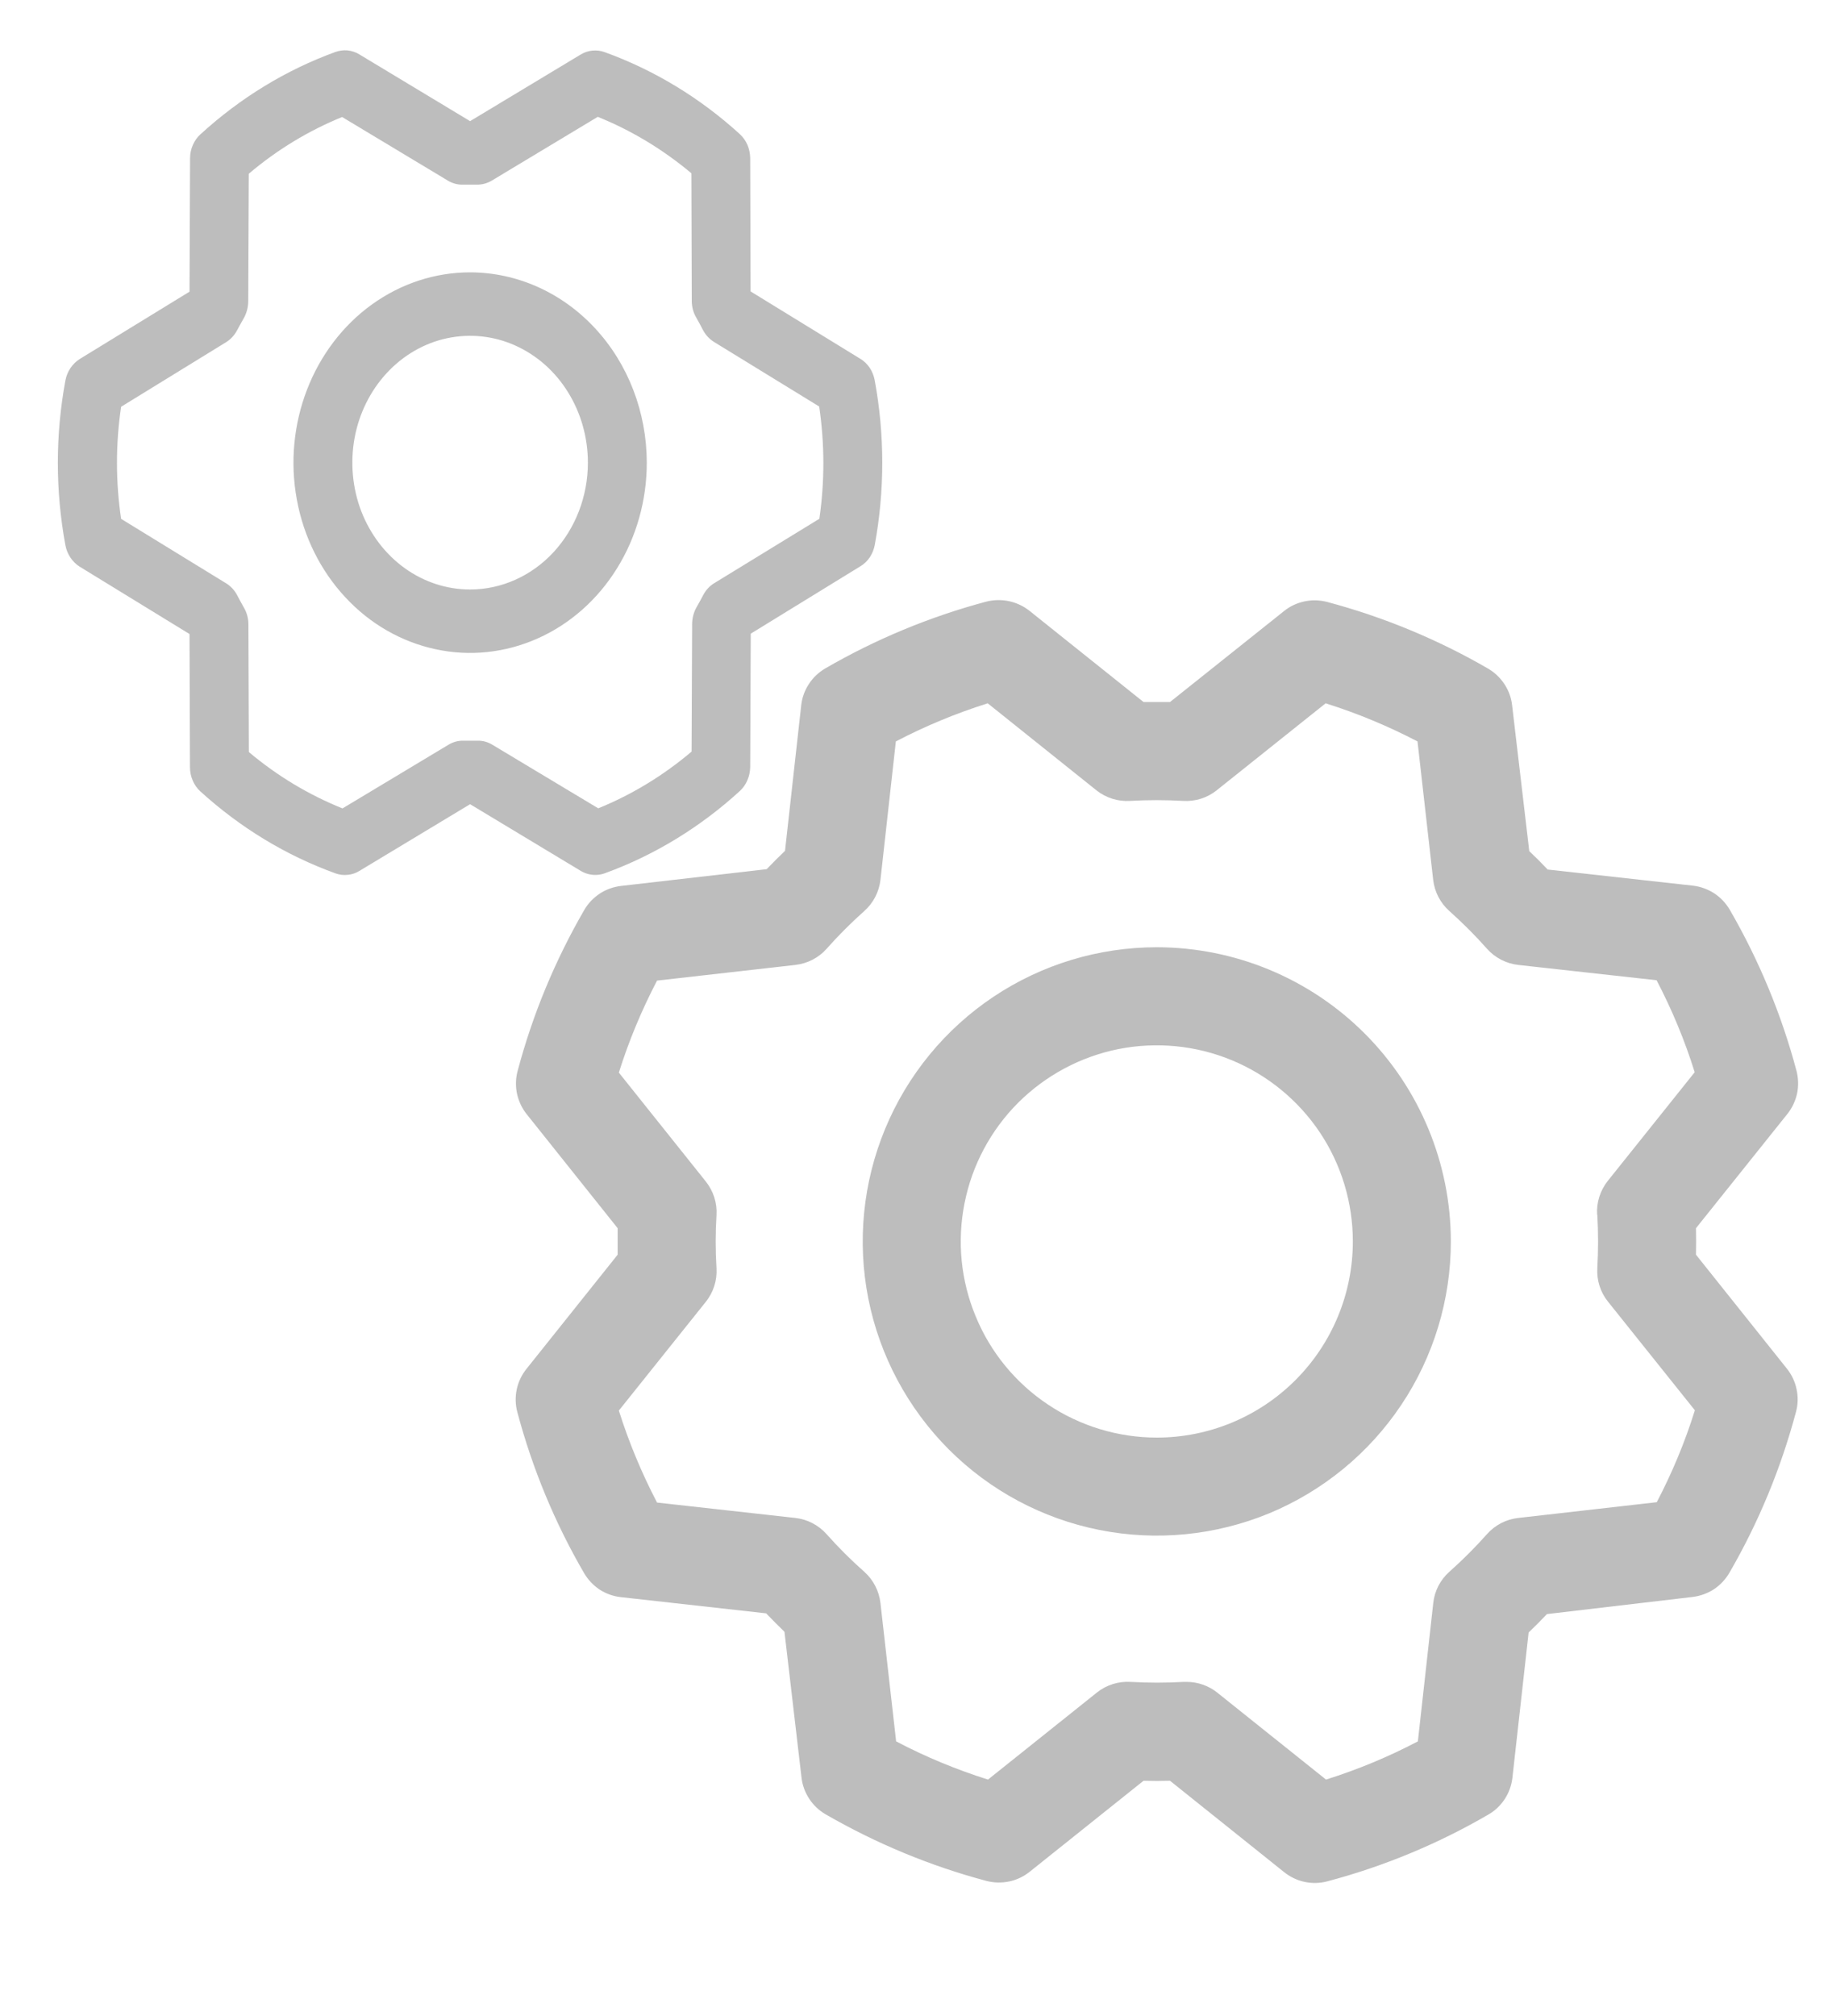
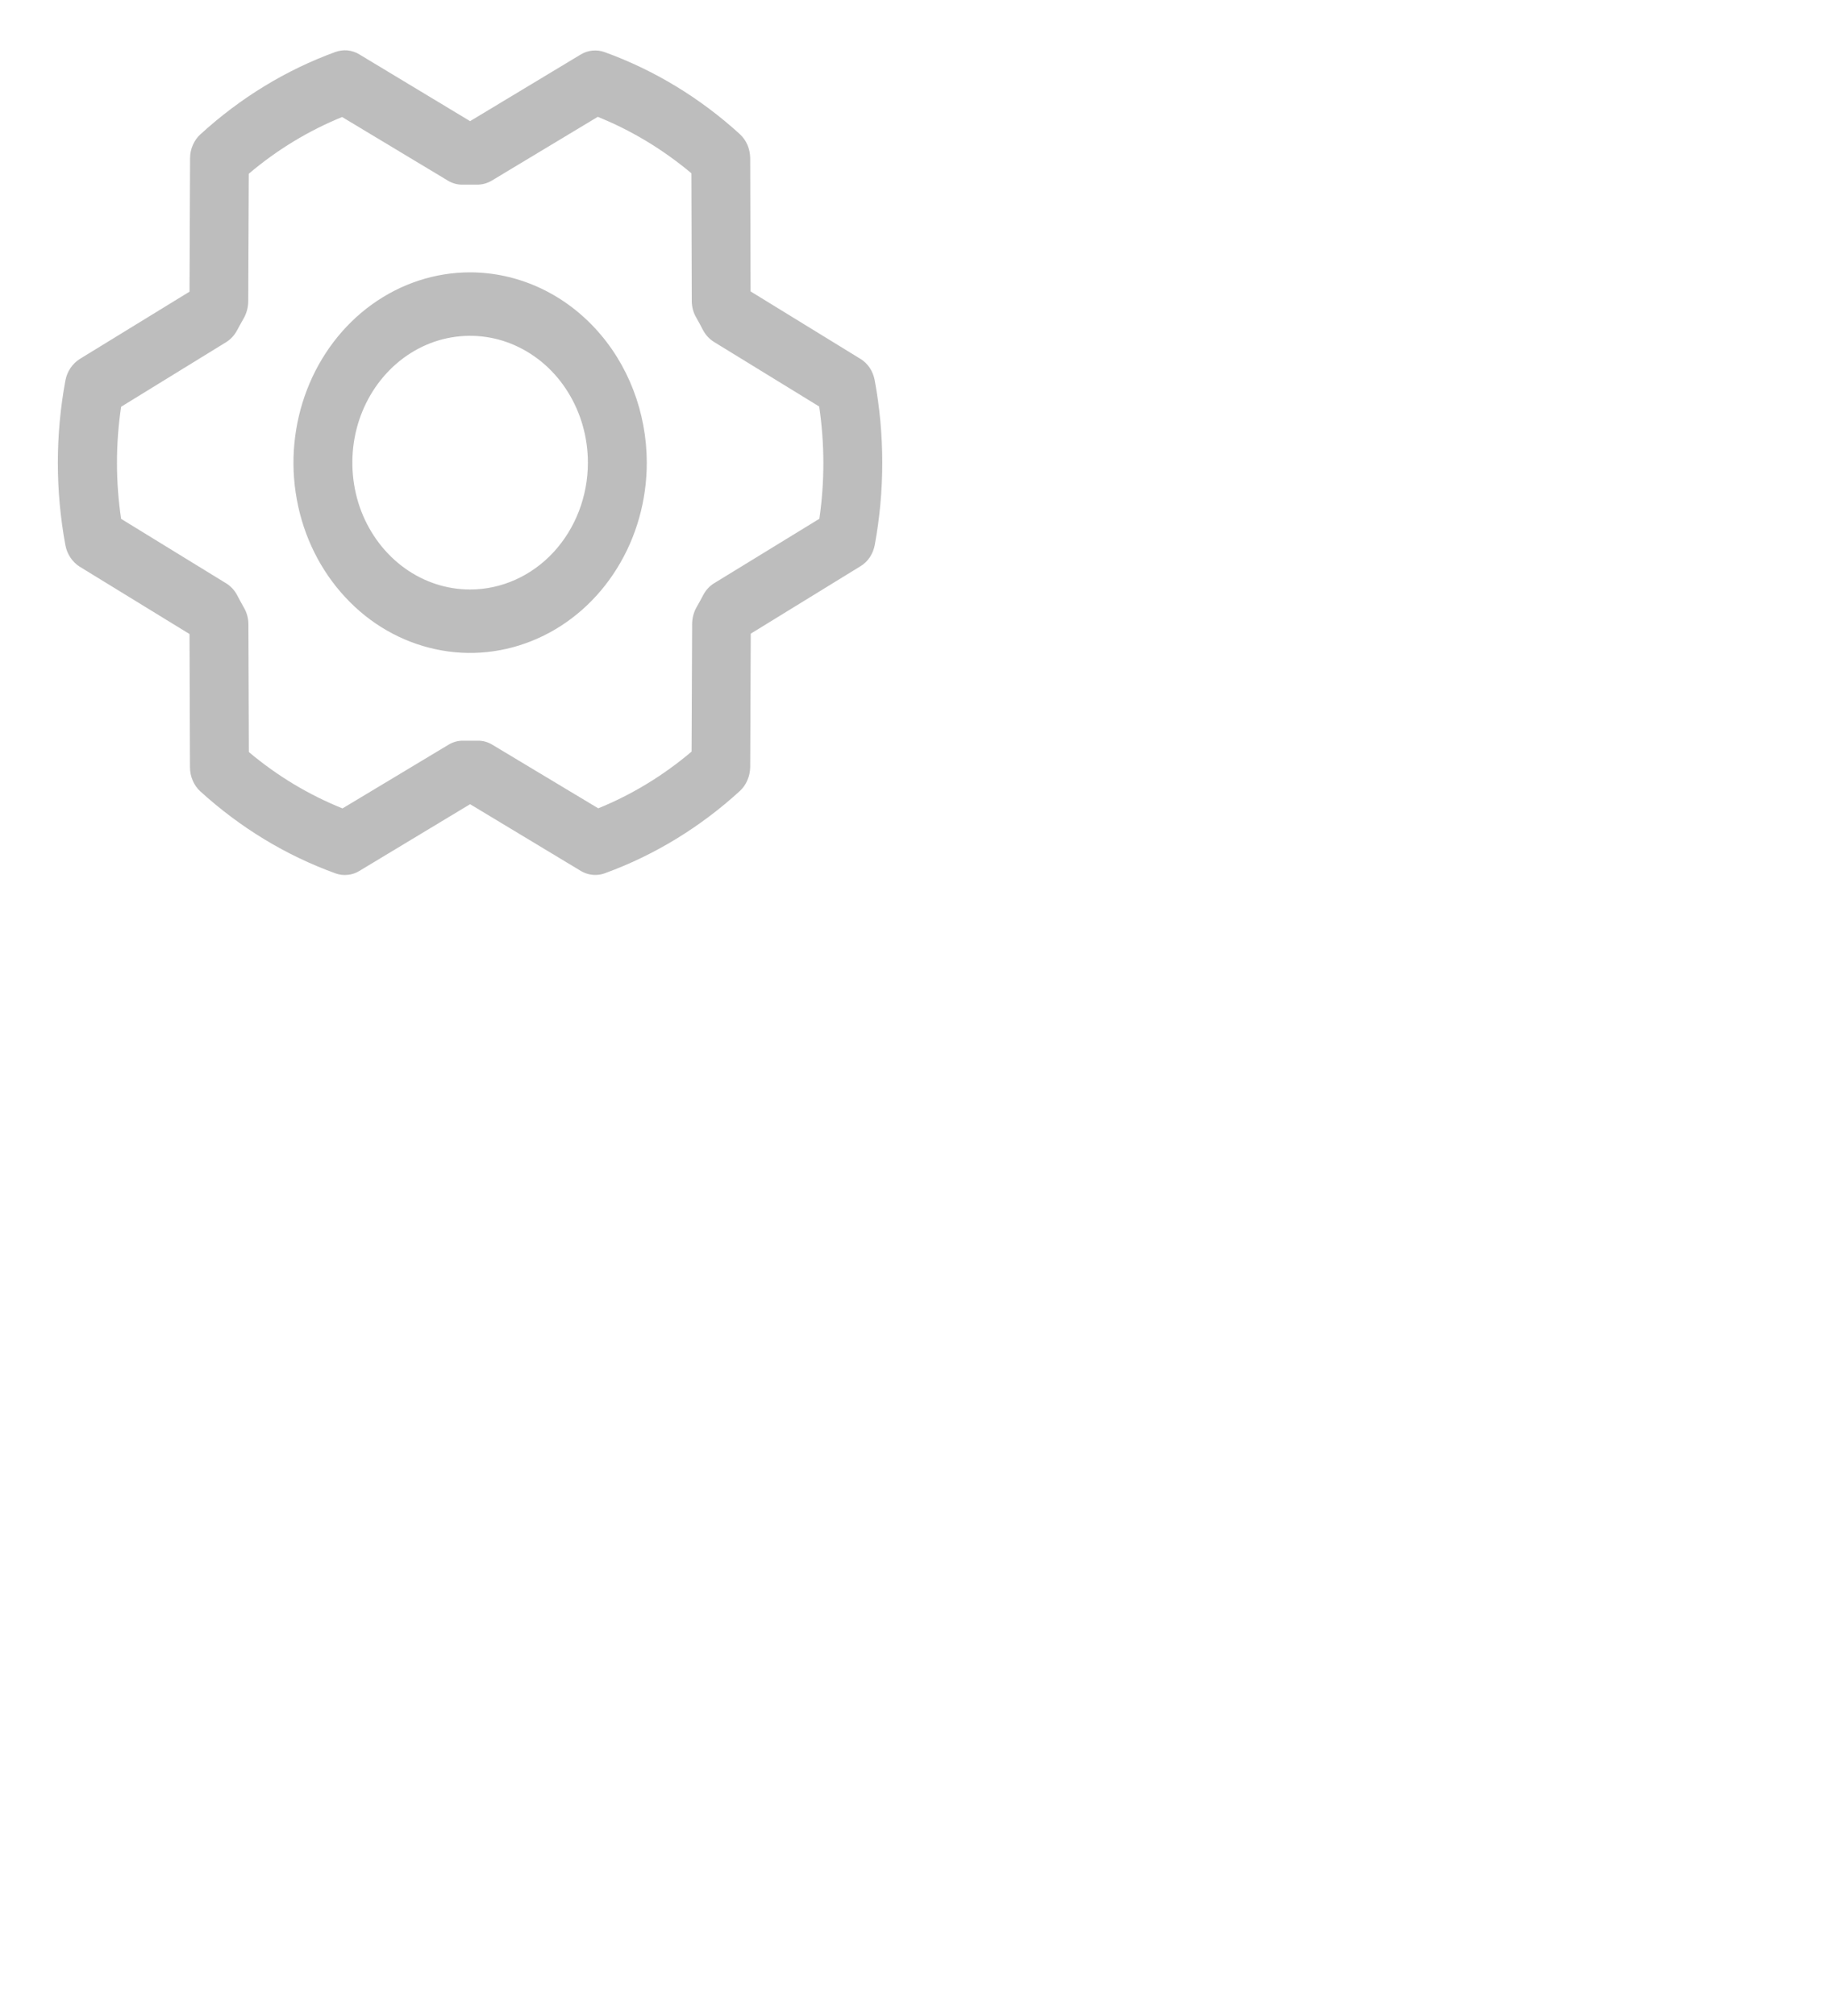
<svg xmlns="http://www.w3.org/2000/svg" width="20" height="22" viewBox="0 0 20 22" fill="none">
-   <path d="M12.629 10.337C11.994 10.337 11.373 10.525 10.845 10.878C10.317 11.231 9.906 11.732 9.663 12.319C9.42 12.905 9.356 13.551 9.48 14.174C9.604 14.796 9.91 15.368 10.359 15.818C10.808 16.267 11.38 16.572 12.002 16.696C12.625 16.82 13.271 16.756 13.857 16.514C14.444 16.27 14.945 15.859 15.298 15.331C15.651 14.803 15.839 14.182 15.839 13.547C15.838 12.696 15.5 11.88 14.898 11.278C14.296 10.676 13.48 10.338 12.629 10.337ZM12.629 15.688C12.206 15.688 11.792 15.562 11.44 15.327C11.088 15.092 10.813 14.758 10.652 14.366C10.489 13.975 10.447 13.545 10.53 13.13C10.612 12.715 10.816 12.333 11.115 12.034C11.415 11.735 11.796 11.531 12.211 11.448C12.627 11.366 13.057 11.408 13.448 11.57C13.839 11.732 14.173 12.006 14.409 12.358C14.644 12.71 14.769 13.124 14.769 13.547C14.769 14.115 14.544 14.659 14.142 15.061C13.741 15.462 13.197 15.688 12.629 15.688ZM18.515 13.692C18.517 13.595 18.517 13.499 18.515 13.403L19.513 12.156C19.565 12.091 19.601 12.014 19.619 11.932C19.636 11.85 19.633 11.765 19.612 11.684C19.448 11.069 19.203 10.479 18.884 9.928C18.842 9.856 18.784 9.795 18.715 9.749C18.645 9.704 18.566 9.675 18.483 9.665L16.896 9.489C16.83 9.419 16.763 9.352 16.695 9.288L16.508 7.698C16.499 7.615 16.47 7.535 16.424 7.466C16.378 7.396 16.317 7.338 16.245 7.296C15.694 6.977 15.104 6.733 14.489 6.569C14.408 6.548 14.323 6.545 14.241 6.563C14.159 6.58 14.082 6.616 14.017 6.669L12.773 7.661C12.677 7.661 12.581 7.661 12.484 7.661L11.238 6.665C11.172 6.613 11.095 6.577 11.013 6.56C10.931 6.543 10.846 6.545 10.765 6.566C10.151 6.73 9.56 6.975 9.01 7.294C8.938 7.336 8.876 7.394 8.831 7.464C8.785 7.533 8.756 7.613 8.747 7.696L8.57 9.285C8.501 9.351 8.434 9.418 8.37 9.485L6.779 9.668C6.696 9.678 6.617 9.706 6.547 9.752C6.478 9.798 6.419 9.859 6.378 9.931C6.059 10.482 5.814 11.072 5.651 11.687C5.629 11.768 5.627 11.853 5.644 11.935C5.662 12.017 5.698 12.094 5.75 12.159L6.743 13.403C6.743 13.499 6.743 13.595 6.743 13.692L5.747 14.939C5.695 15.004 5.658 15.081 5.641 15.163C5.624 15.245 5.626 15.33 5.648 15.411C5.812 16.026 6.056 16.616 6.376 17.166C6.418 17.238 6.476 17.3 6.545 17.346C6.615 17.391 6.694 17.42 6.777 17.429L8.364 17.606C8.43 17.675 8.497 17.742 8.564 17.807L8.75 19.397C8.759 19.48 8.788 19.559 8.834 19.629C8.879 19.699 8.941 19.757 9.013 19.799C9.564 20.117 10.154 20.362 10.769 20.526C10.85 20.547 10.935 20.549 11.017 20.532C11.099 20.515 11.176 20.478 11.241 20.426L12.484 19.433C12.581 19.436 12.677 19.436 12.773 19.433L14.02 20.431C14.086 20.483 14.162 20.52 14.244 20.537C14.326 20.554 14.411 20.552 14.492 20.53C15.107 20.367 15.698 20.122 16.248 19.802C16.32 19.761 16.381 19.703 16.427 19.633C16.473 19.563 16.501 19.484 16.511 19.401L16.688 17.815C16.757 17.749 16.824 17.682 16.888 17.614L18.479 17.427C18.561 17.417 18.641 17.388 18.711 17.343C18.78 17.297 18.838 17.235 18.88 17.163C19.199 16.613 19.443 16.022 19.607 15.407C19.629 15.326 19.631 15.242 19.613 15.159C19.596 15.077 19.56 15.001 19.507 14.935L18.515 13.692ZM17.438 13.257C17.449 13.45 17.449 13.644 17.438 13.838C17.43 13.97 17.471 14.101 17.554 14.204L18.503 15.39C18.395 15.736 18.255 16.072 18.087 16.393L16.575 16.565C16.444 16.579 16.322 16.642 16.234 16.741C16.105 16.886 15.968 17.023 15.823 17.152C15.724 17.24 15.661 17.361 15.647 17.493L15.479 19.003C15.158 19.172 14.822 19.311 14.476 19.42L13.289 18.471C13.194 18.395 13.076 18.354 12.955 18.354H12.922C12.729 18.365 12.535 18.365 12.342 18.354C12.21 18.346 12.079 18.387 11.975 18.47L10.786 19.42C10.44 19.311 10.104 19.172 9.783 19.003L9.612 17.494C9.597 17.362 9.534 17.24 9.435 17.152C9.29 17.024 9.153 16.887 9.024 16.742C8.936 16.643 8.815 16.58 8.683 16.565L7.173 16.397C7.005 16.075 6.865 15.739 6.756 15.393L7.705 14.207C7.788 14.103 7.83 13.973 7.822 13.84C7.81 13.647 7.81 13.453 7.822 13.26C7.83 13.127 7.788 12.997 7.705 12.893L6.756 11.705C6.865 11.358 7.005 11.023 7.173 10.701L8.683 10.53C8.814 10.515 8.936 10.453 9.024 10.354C9.152 10.209 9.29 10.072 9.434 9.943C9.534 9.855 9.597 9.733 9.612 9.601L9.78 8.091C10.101 7.923 10.437 7.784 10.783 7.675L11.969 8.624C12.073 8.707 12.204 8.748 12.336 8.74C12.529 8.729 12.723 8.729 12.916 8.74C13.049 8.748 13.18 8.707 13.283 8.624L14.472 7.675C14.818 7.784 15.153 7.923 15.475 8.091L15.646 9.601C15.661 9.733 15.724 9.854 15.823 9.942C15.967 10.071 16.105 10.208 16.233 10.353C16.321 10.452 16.443 10.515 16.575 10.53L18.085 10.697C18.253 11.019 18.393 11.354 18.501 11.701L17.552 12.887C17.469 12.992 17.427 13.123 17.436 13.257H17.438Z" fill="#BDBDBD" />
  <path d="M5.132 2.972C4.751 2.972 4.378 3.094 4.061 3.322C3.744 3.55 3.497 3.875 3.351 4.254C3.205 4.634 3.166 5.051 3.241 5.454C3.315 5.857 3.499 6.227 3.769 6.517C4.038 6.808 4.382 7.005 4.756 7.085C5.13 7.166 5.518 7.124 5.87 6.967C6.223 6.81 6.524 6.544 6.736 6.202C6.948 5.861 7.061 5.459 7.061 5.049C7.06 4.498 6.857 3.97 6.495 3.581C6.134 3.192 5.644 2.973 5.132 2.972ZM5.132 6.433C4.878 6.433 4.629 6.352 4.418 6.2C4.207 6.048 4.042 5.832 3.944 5.579C3.847 5.326 3.822 5.047 3.871 4.779C3.921 4.51 4.043 4.264 4.223 4.07C4.403 3.876 4.632 3.744 4.881 3.691C5.131 3.638 5.389 3.665 5.624 3.77C5.859 3.875 6.06 4.052 6.201 4.28C6.342 4.507 6.418 4.775 6.418 5.049C6.418 5.416 6.282 5.768 6.041 6.028C5.8 6.287 5.473 6.433 5.132 6.433ZM9.549 4.149C9.54 4.101 9.522 4.055 9.495 4.014C9.468 3.974 9.433 3.94 9.393 3.916L8.194 3.18L8.19 1.726C8.189 1.676 8.179 1.626 8.16 1.581C8.14 1.536 8.111 1.495 8.076 1.463C7.641 1.067 7.141 0.764 6.601 0.569C6.558 0.553 6.513 0.548 6.468 0.552C6.424 0.556 6.38 0.571 6.341 0.594L5.132 1.322L3.922 0.593C3.883 0.569 3.839 0.555 3.795 0.55C3.75 0.546 3.705 0.552 3.662 0.567C3.123 0.763 2.623 1.068 2.189 1.465C2.153 1.497 2.125 1.537 2.105 1.583C2.085 1.628 2.075 1.677 2.075 1.727L2.069 3.183L0.87 3.918C0.83 3.943 0.796 3.977 0.769 4.017C0.742 4.057 0.723 4.103 0.714 4.152C0.604 4.745 0.604 5.356 0.714 5.95C0.723 5.999 0.742 6.045 0.769 6.085C0.796 6.125 0.83 6.159 0.87 6.184L2.069 6.919L2.074 8.373C2.074 8.423 2.084 8.473 2.104 8.518C2.123 8.564 2.152 8.604 2.187 8.636C2.622 9.032 3.123 9.336 3.663 9.531C3.705 9.546 3.75 9.552 3.795 9.547C3.84 9.543 3.883 9.529 3.922 9.505L5.132 8.776L6.342 9.505C6.39 9.533 6.444 9.548 6.499 9.548C6.534 9.548 6.569 9.542 6.602 9.53C7.142 9.334 7.642 9.029 8.076 8.633C8.111 8.601 8.14 8.56 8.159 8.515C8.179 8.47 8.189 8.42 8.19 8.37L8.196 6.915L9.394 6.179C9.434 6.155 9.469 6.121 9.496 6.081C9.523 6.04 9.541 5.994 9.55 5.946C9.659 5.353 9.659 4.742 9.549 4.149ZM8.947 5.66L7.799 6.363C7.748 6.393 7.707 6.438 7.678 6.492C7.655 6.536 7.63 6.582 7.605 6.625C7.574 6.679 7.557 6.742 7.556 6.807L7.55 8.202C7.242 8.463 6.898 8.672 6.531 8.821L5.373 8.126C5.325 8.097 5.271 8.082 5.216 8.083H5.209C5.16 8.083 5.111 8.083 5.062 8.083C5.005 8.081 4.948 8.096 4.898 8.126L3.739 8.822C3.371 8.674 3.026 8.467 2.717 8.207L2.712 6.814C2.712 6.749 2.695 6.686 2.663 6.631C2.639 6.588 2.614 6.545 2.591 6.499C2.563 6.444 2.521 6.398 2.471 6.367L1.322 5.662C1.262 5.257 1.262 4.844 1.322 4.439L2.467 3.735C2.518 3.704 2.559 3.659 2.588 3.605C2.611 3.562 2.636 3.516 2.661 3.473C2.692 3.418 2.709 3.355 2.71 3.291L2.716 1.896C3.024 1.635 3.368 1.426 3.735 1.277L4.891 1.972C4.941 2.002 4.998 2.017 5.056 2.015C5.104 2.015 5.154 2.015 5.202 2.015C5.26 2.016 5.316 2.002 5.367 1.972L6.526 1.275C6.893 1.423 7.238 1.631 7.548 1.891L7.552 3.284C7.552 3.348 7.569 3.412 7.601 3.466C7.626 3.51 7.65 3.553 7.673 3.599C7.702 3.654 7.743 3.699 7.794 3.731L8.943 4.436C9.003 4.841 9.004 5.254 8.945 5.66H8.947Z" fill="#BDBDBD" />
</svg>